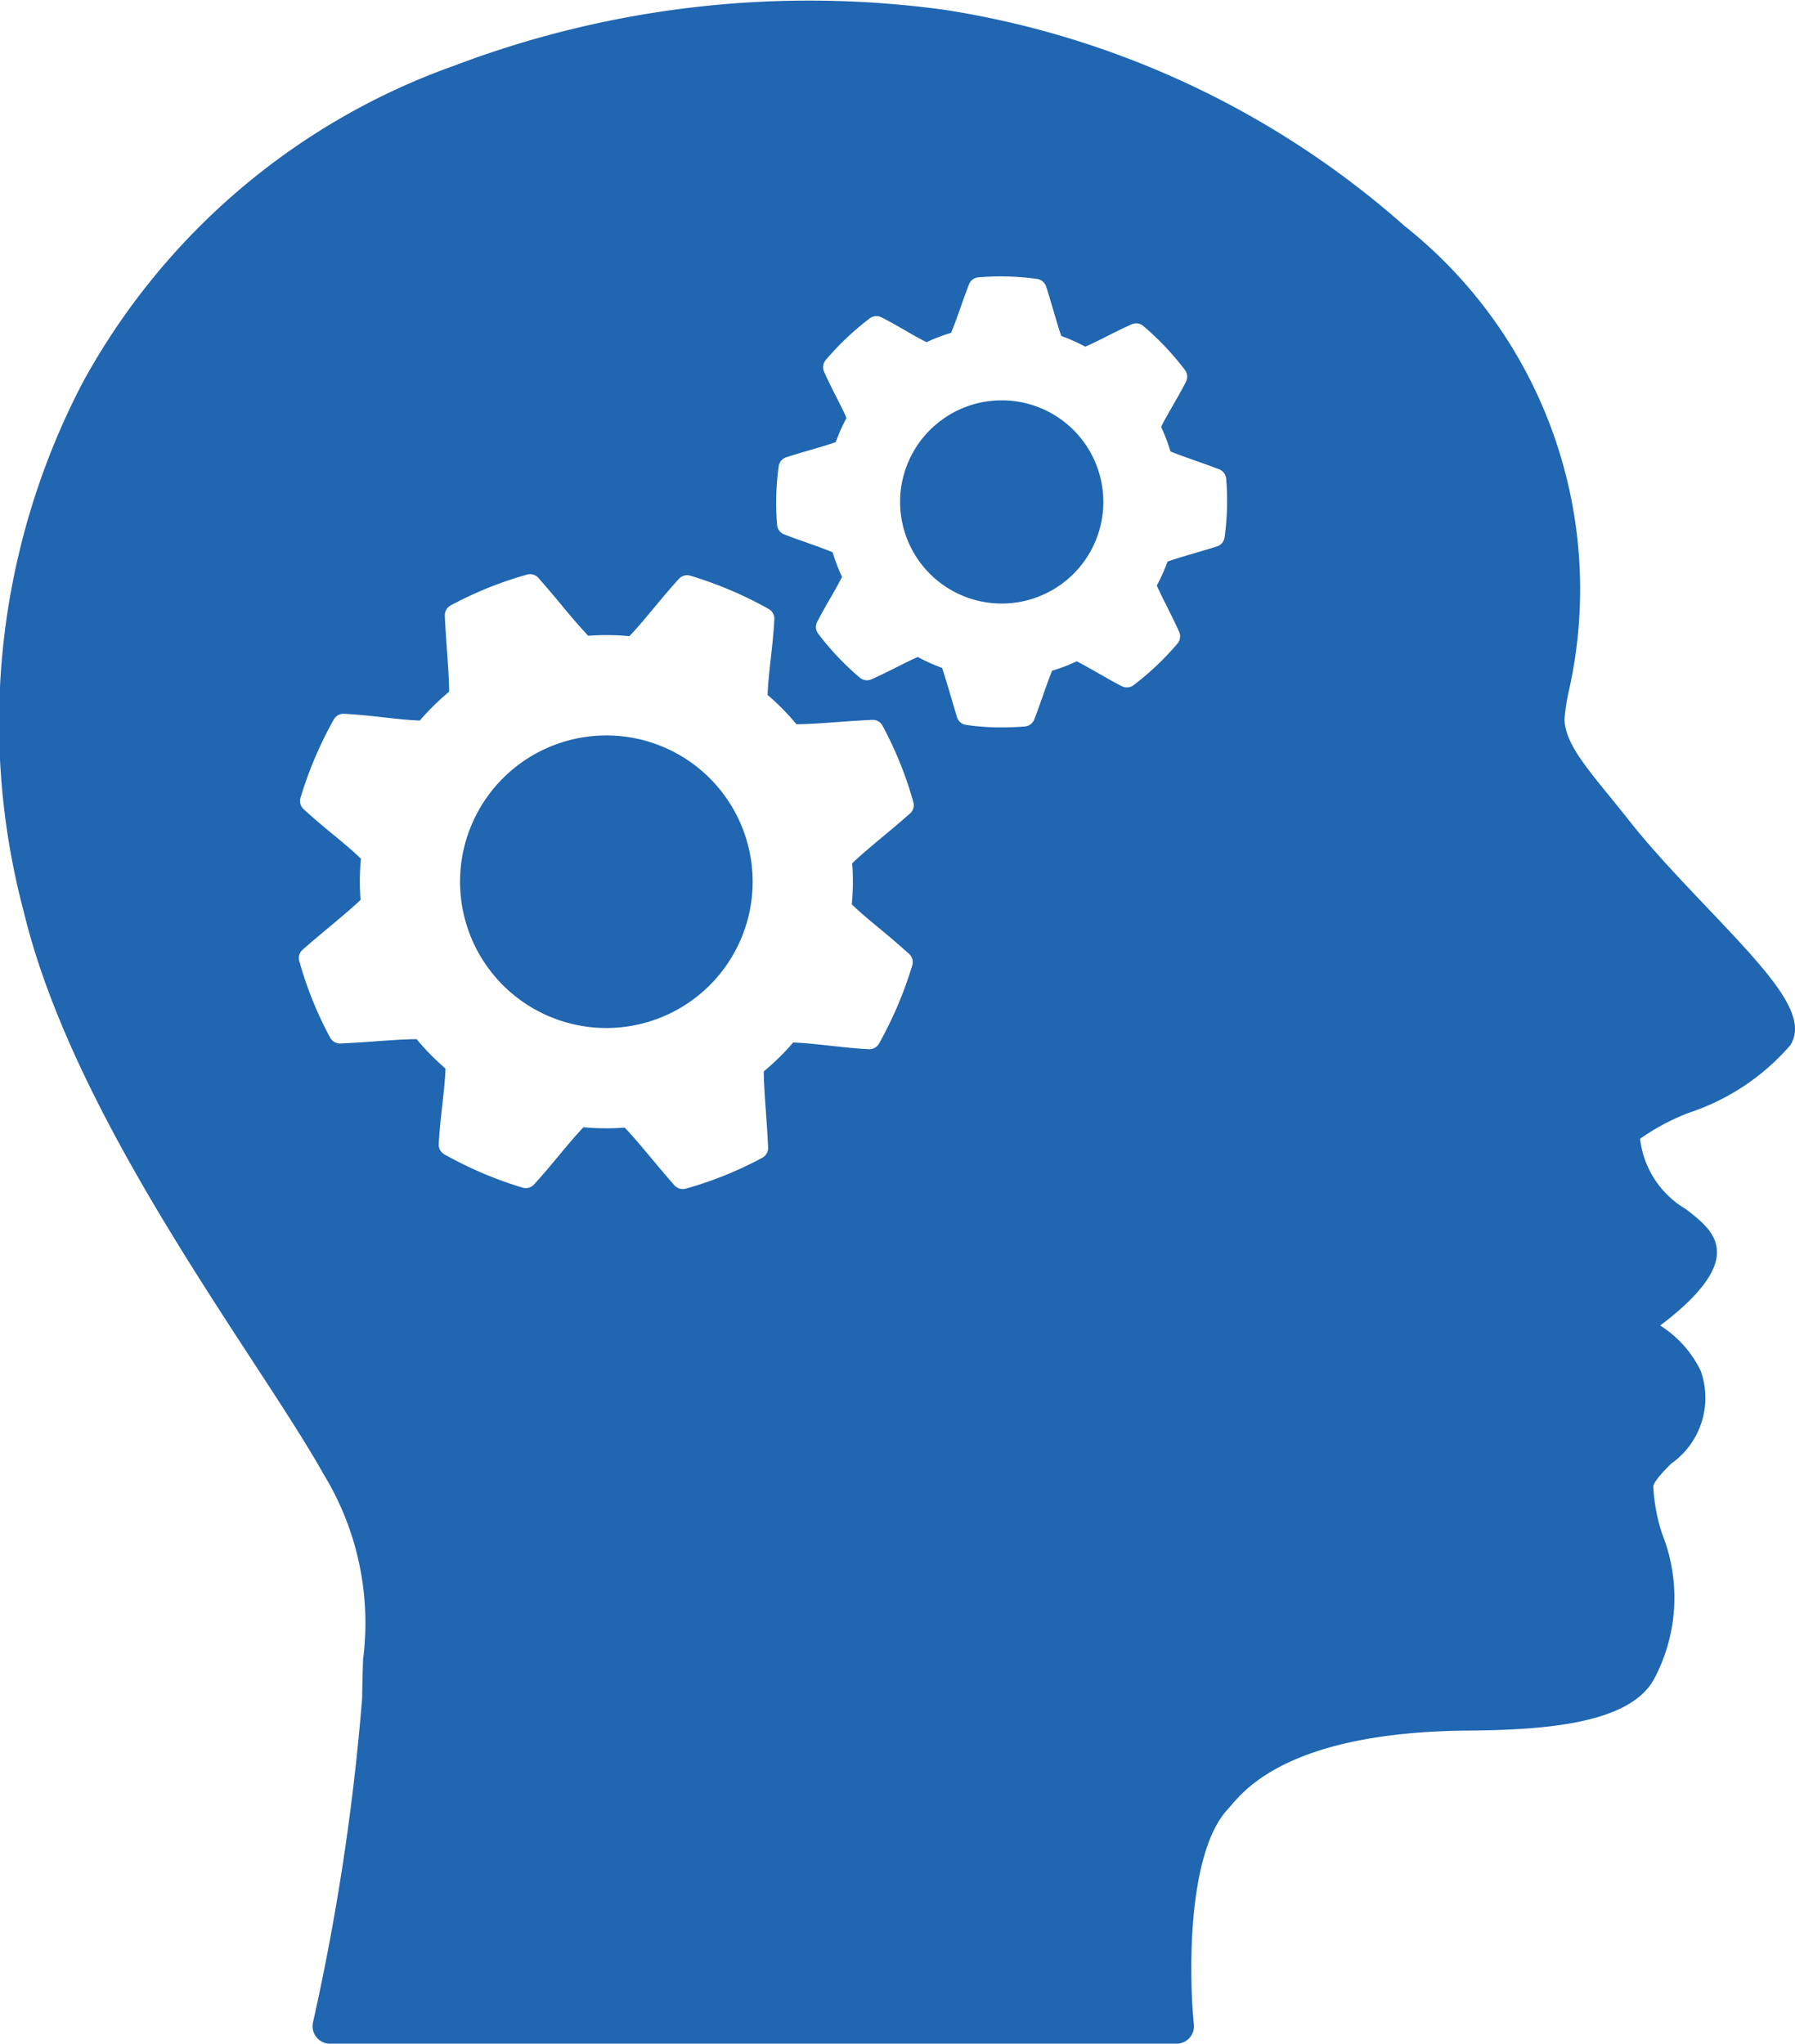
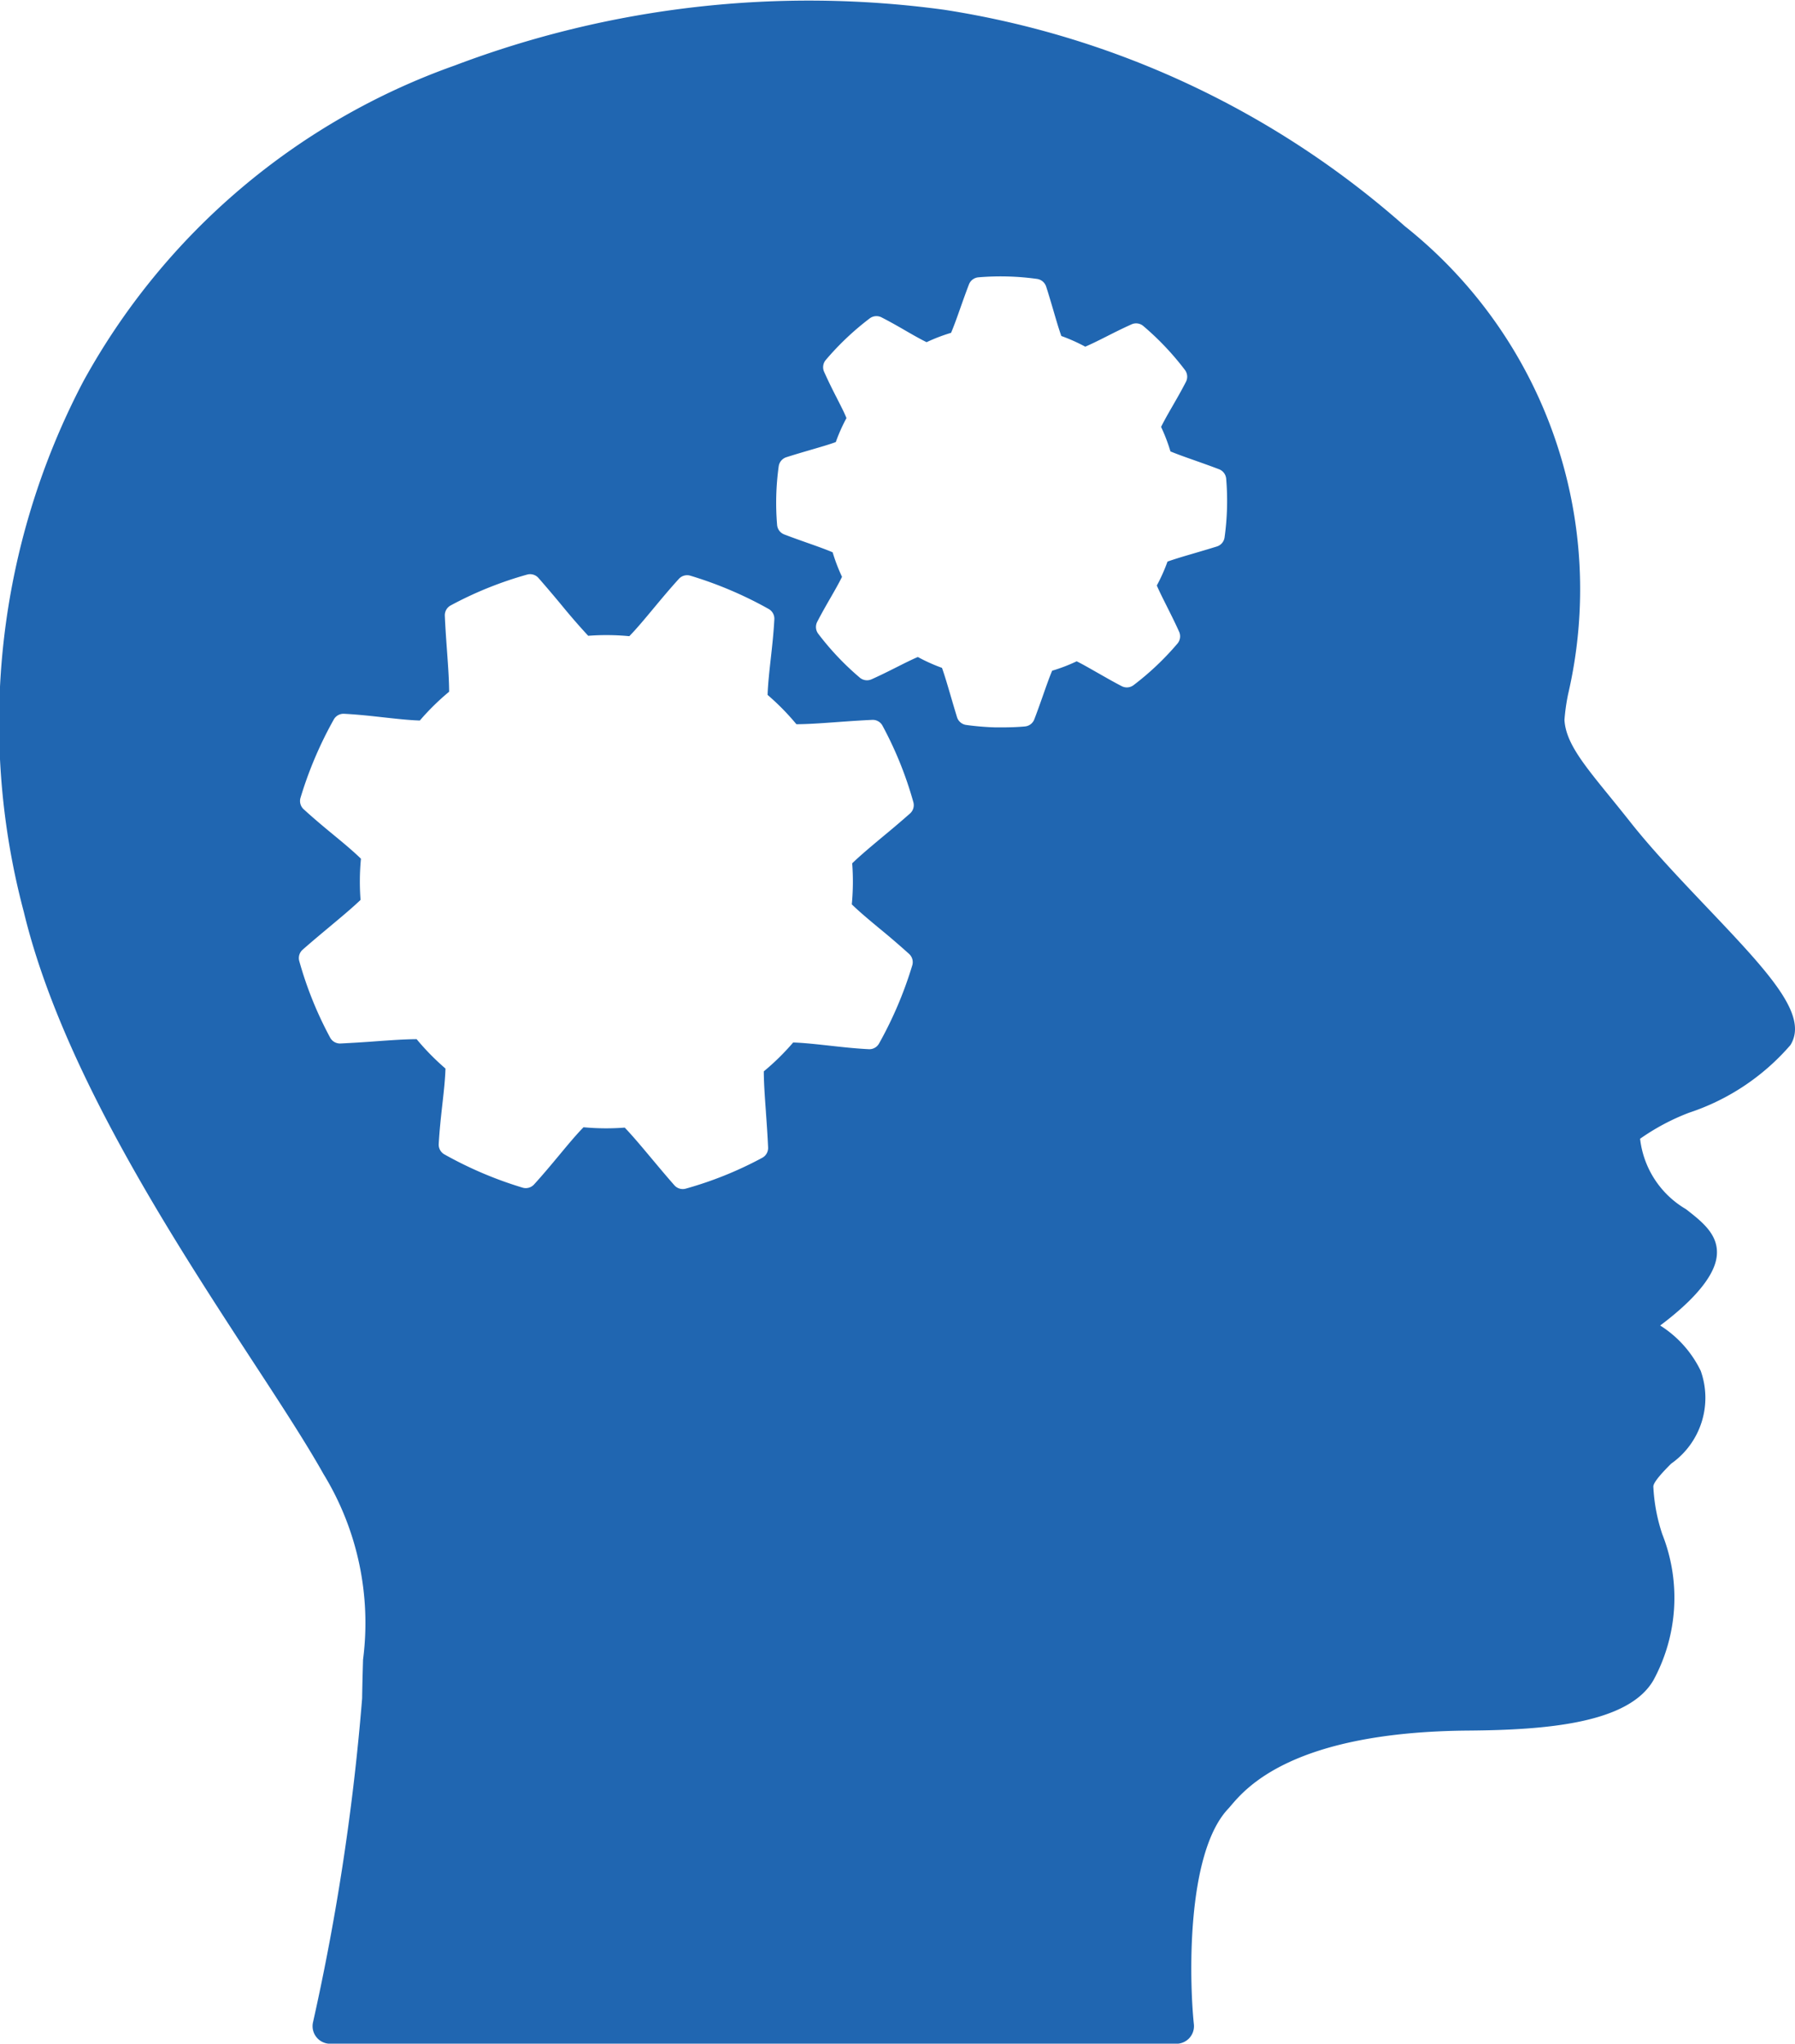
<svg xmlns="http://www.w3.org/2000/svg" height="57.406" viewBox="0 0 50.417 57.406" width="50.417">
  <g fill="#2066b1">
-     <path d="M15.49 20.958a4.109 4.109 0 11-2.24 2.2 4.108 4.108 0 012.24-2.2zM26.175 12.027a2.836 2.836 0 011.96-.781h.08a2.854 2.854 0 11-2.041.78z" />
    <path d="M2.339 10.715A19.229 19.229 0 0112.771 1.84 28.078 28.078 0 0126.517.274a25.353 25.353 0 0112.939 6.078 13.023 13.023 0 014.586 13.157 5.6 5.6 0 00-.1.713c.035.631.526 1.234 1.268 2.146.183.225.371.457.576.716.609.773 1.387 1.592 2.14 2.385 1.74 1.832 2.889 3.042 2.362 3.887a6.422 6.422 0 01-2.848 1.9 6.274 6.274 0 00-1.374.731 2.637 2.637 0 001.287 1.977c.462.359.94.73.864 1.336-.085.683-.92 1.434-1.587 1.933a3.1 3.1 0 011.139 1.274 2.26 2.26 0 01-.831 2.607c-.2.2-.5.512-.5.642a4.941 4.941 0 00.251 1.338 4.852 4.852 0 01-.247 4.1c-.7 1.218-3.022 1.4-5.2 1.417-4.912.038-6.235 1.6-6.67 2.11a1.833 1.833 0 01-.1.113c-1.153 1.274-1.069 4.783-.939 6.028a.494.494 0 01-.492.546H9.274a.494.494 0 01-.483-.6 65.839 65.839 0 001.38-9.1c.006-.394.016-.747.026-1.089a8.017 8.017 0 00-1.109-5.211c-.487-.869-1.192-1.95-2.009-3.2-2.261-3.467-5.357-8.214-6.41-12.593a20.643 20.643 0 011.67-14.9zm24.119 8.045c.073.205.146.453.223.715.064.218.129.441.2.673a.316.316 0 00.254.215 7.515 7.515 0 00.824.069h.195c.219 0 .448-.009.632-.026a.313.313 0 00.265-.2c.089-.232.167-.453.242-.666.09-.255.175-.5.259-.7a4.826 4.826 0 00.689-.264c.174.085.37.2.577.317s.442.254.688.381a.313.313 0 00.331-.027 7.835 7.835 0 001.237-1.172.314.314 0 00.045-.329c-.112-.249-.227-.478-.338-.7s-.213-.422-.289-.6a4.844 4.844 0 00.3-.671c.208-.075.458-.148.721-.225.214-.063.436-.128.667-.2a.313.313 0 00.215-.254 7.414 7.414 0 00.045-1.65.313.313 0 00-.2-.265c-.23-.088-.451-.166-.665-.242-.256-.09-.5-.176-.7-.259a4.9 4.9 0 00-.263-.688c.086-.176.2-.375.321-.585s.252-.438.377-.681a.314.314 0 00-.027-.332 7.8 7.8 0 00-1.172-1.238.313.313 0 00-.329-.045c-.25.112-.479.227-.7.339s-.422.212-.6.288a4.891 4.891 0 00-.672-.3c-.072-.2-.144-.449-.22-.708-.065-.221-.131-.447-.206-.68a.318.318 0 00-.254-.215 7.408 7.408 0 00-1.65-.045.313.313 0 00-.265.2c-.087.227-.165.447-.24.659-.091.258-.177.5-.262.7a4.88 4.88 0 00-.687.263c-.176-.086-.376-.2-.585-.321s-.438-.252-.68-.376a.313.313 0 00-.331.027 7.789 7.789 0 00-1.238 1.172.314.314 0 00-.045.329c.114.255.235.5.342.707l.02.039c.1.2.2.387.266.555a4.839 4.839 0 00-.3.674c-.2.073-.45.144-.709.22-.219.064-.444.13-.679.205a.313.313 0 00-.215.254 7.435 7.435 0 00-.045 1.65.313.313 0 00.2.265c.229.088.448.165.66.24.258.091.5.177.7.262a4.974 4.974 0 00.263.689c-.086.176-.2.376-.321.586s-.251.437-.376.679a.315.315 0 00.027.331 7.782 7.782 0 001.171 1.237.313.313 0 00.329.045c.249-.111.477-.226.7-.338s.422-.213.6-.288a4.9 4.9 0 00.678.305zM8.406 26.997a10.421 10.421 0 00.868 2.151.314.314 0 00.29.163 39.2 39.2 0 001-.062c.417-.03.811-.058 1.138-.059a6.923 6.923 0 00.81.825c-.008.3-.047.65-.089 1.022-.039.349-.079.71-.1 1.095a.313.313 0 00.157.293 10.935 10.935 0 002.2.936.314.314 0 00.32-.09c.259-.284.491-.564.716-.834.239-.288.465-.56.674-.773a6.806 6.806 0 001.157.01c.227.237.48.54.747.859.207.247.418.5.647.76a.313.313 0 00.235.107.319.319 0 00.083-.011 10.428 10.428 0 002.152-.868.313.313 0 00.163-.29c-.015-.345-.039-.676-.062-1v-.009c-.03-.411-.058-.8-.059-1.128a6.763 6.763 0 00.825-.811c.3.009.644.048 1.012.088.352.039.715.08 1.106.1a.312.312 0 00.293-.157 11.016 11.016 0 00.935-2.2.313.313 0 00-.091-.32 22.869 22.869 0 00-.835-.717c-.288-.239-.56-.466-.773-.674a6.8 6.8 0 00.011-1.153c.238-.229.544-.485.866-.754.243-.2.494-.413.753-.641a.313.313 0 00.1-.319 10.409 10.409 0 00-.868-2.152.31.31 0 00-.29-.163c-.349.016-.682.04-1 .063-.412.03-.8.058-1.128.059a6.817 6.817 0 00-.809-.823c.009-.3.048-.649.089-1.02.039-.349.079-.71.1-1.1a.313.313 0 00-.157-.293 10.964 10.964 0 00-2.205-.937.313.313 0 00-.32.091c-.259.285-.491.564-.716.834-.24.289-.467.562-.675.775a6.813 6.813 0 00-1.155-.011 18.507 18.507 0 01-.741-.853 37.092 37.092 0 00-.652-.767.313.313 0 00-.319-.1 10.428 10.428 0 00-2.152.868.313.313 0 00-.163.29c.015.345.039.675.062.994.03.417.058.81.059 1.139a6.814 6.814 0 00-.823.809c-.3-.009-.65-.048-1.022-.089-.349-.039-.71-.079-1.1-.1a.314.314 0 00-.293.157 10.953 10.953 0 00-.937 2.205.313.313 0 00.09.32c.29.265.572.5.844.724s.554.459.764.665a6.742 6.742 0 00-.011 1.157c-.235.225-.536.476-.853.741-.251.21-.507.423-.767.652a.313.313 0 00-.101.326z" />
  </g>
</svg>